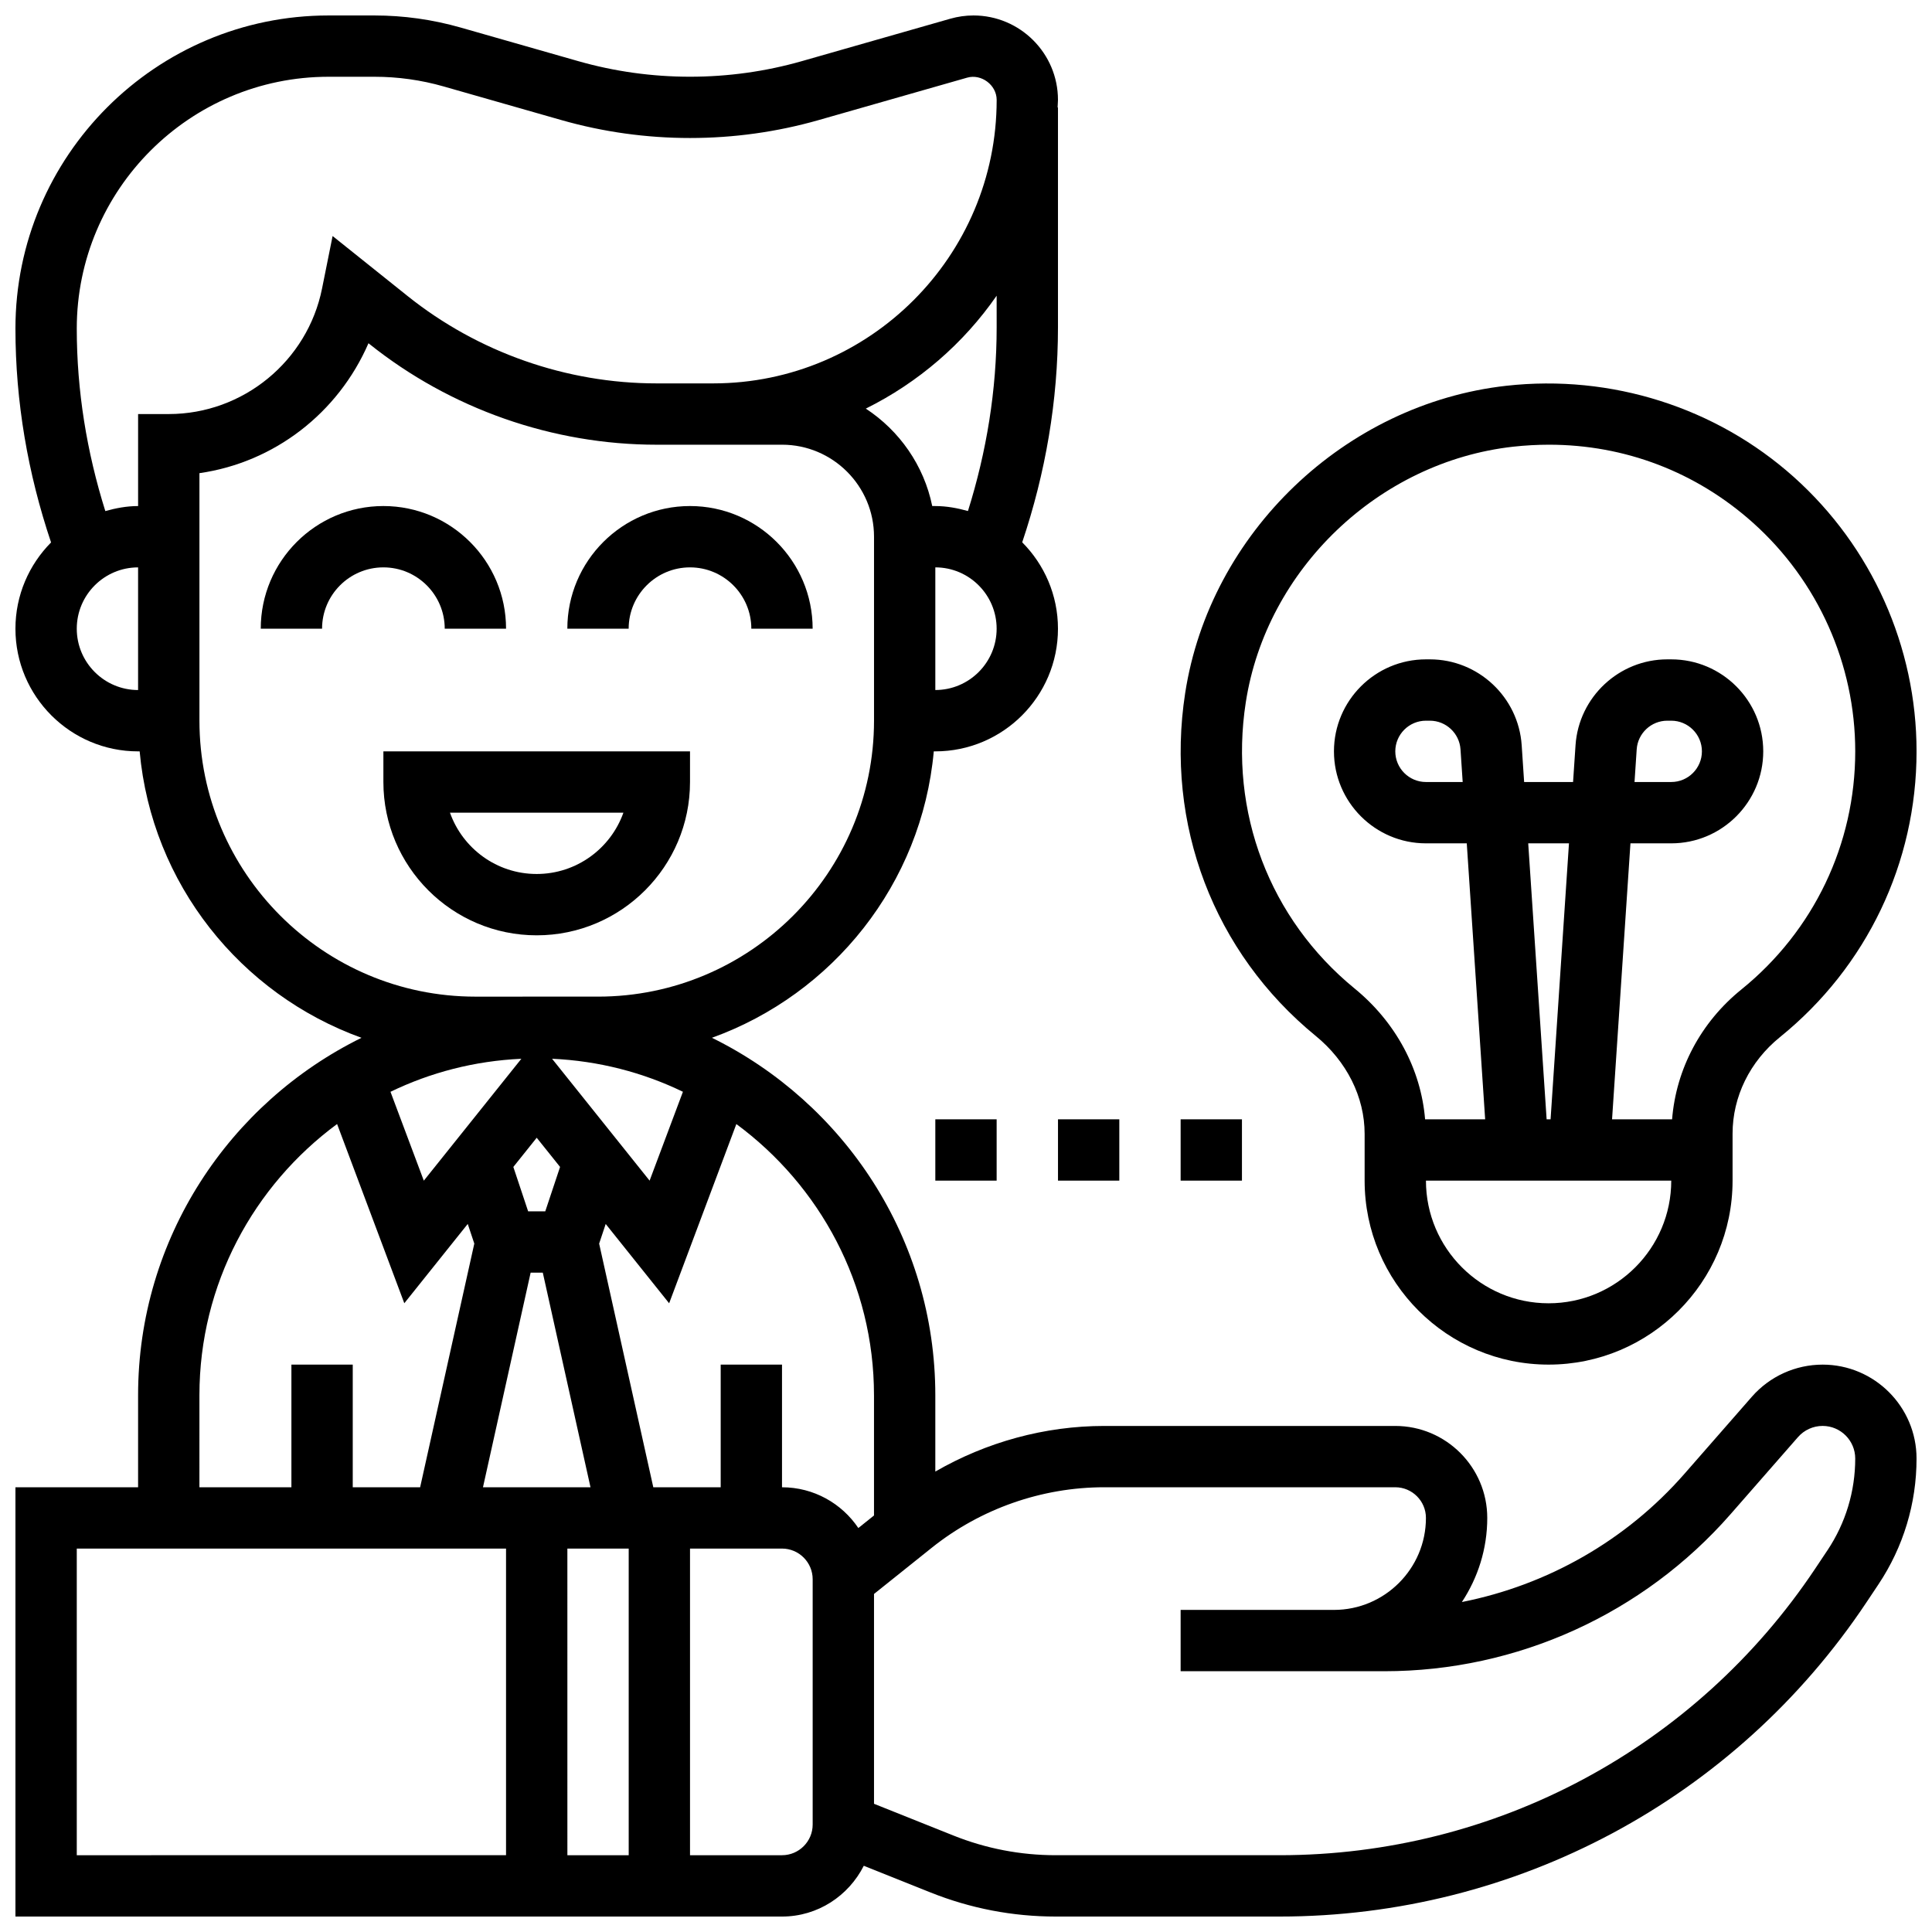
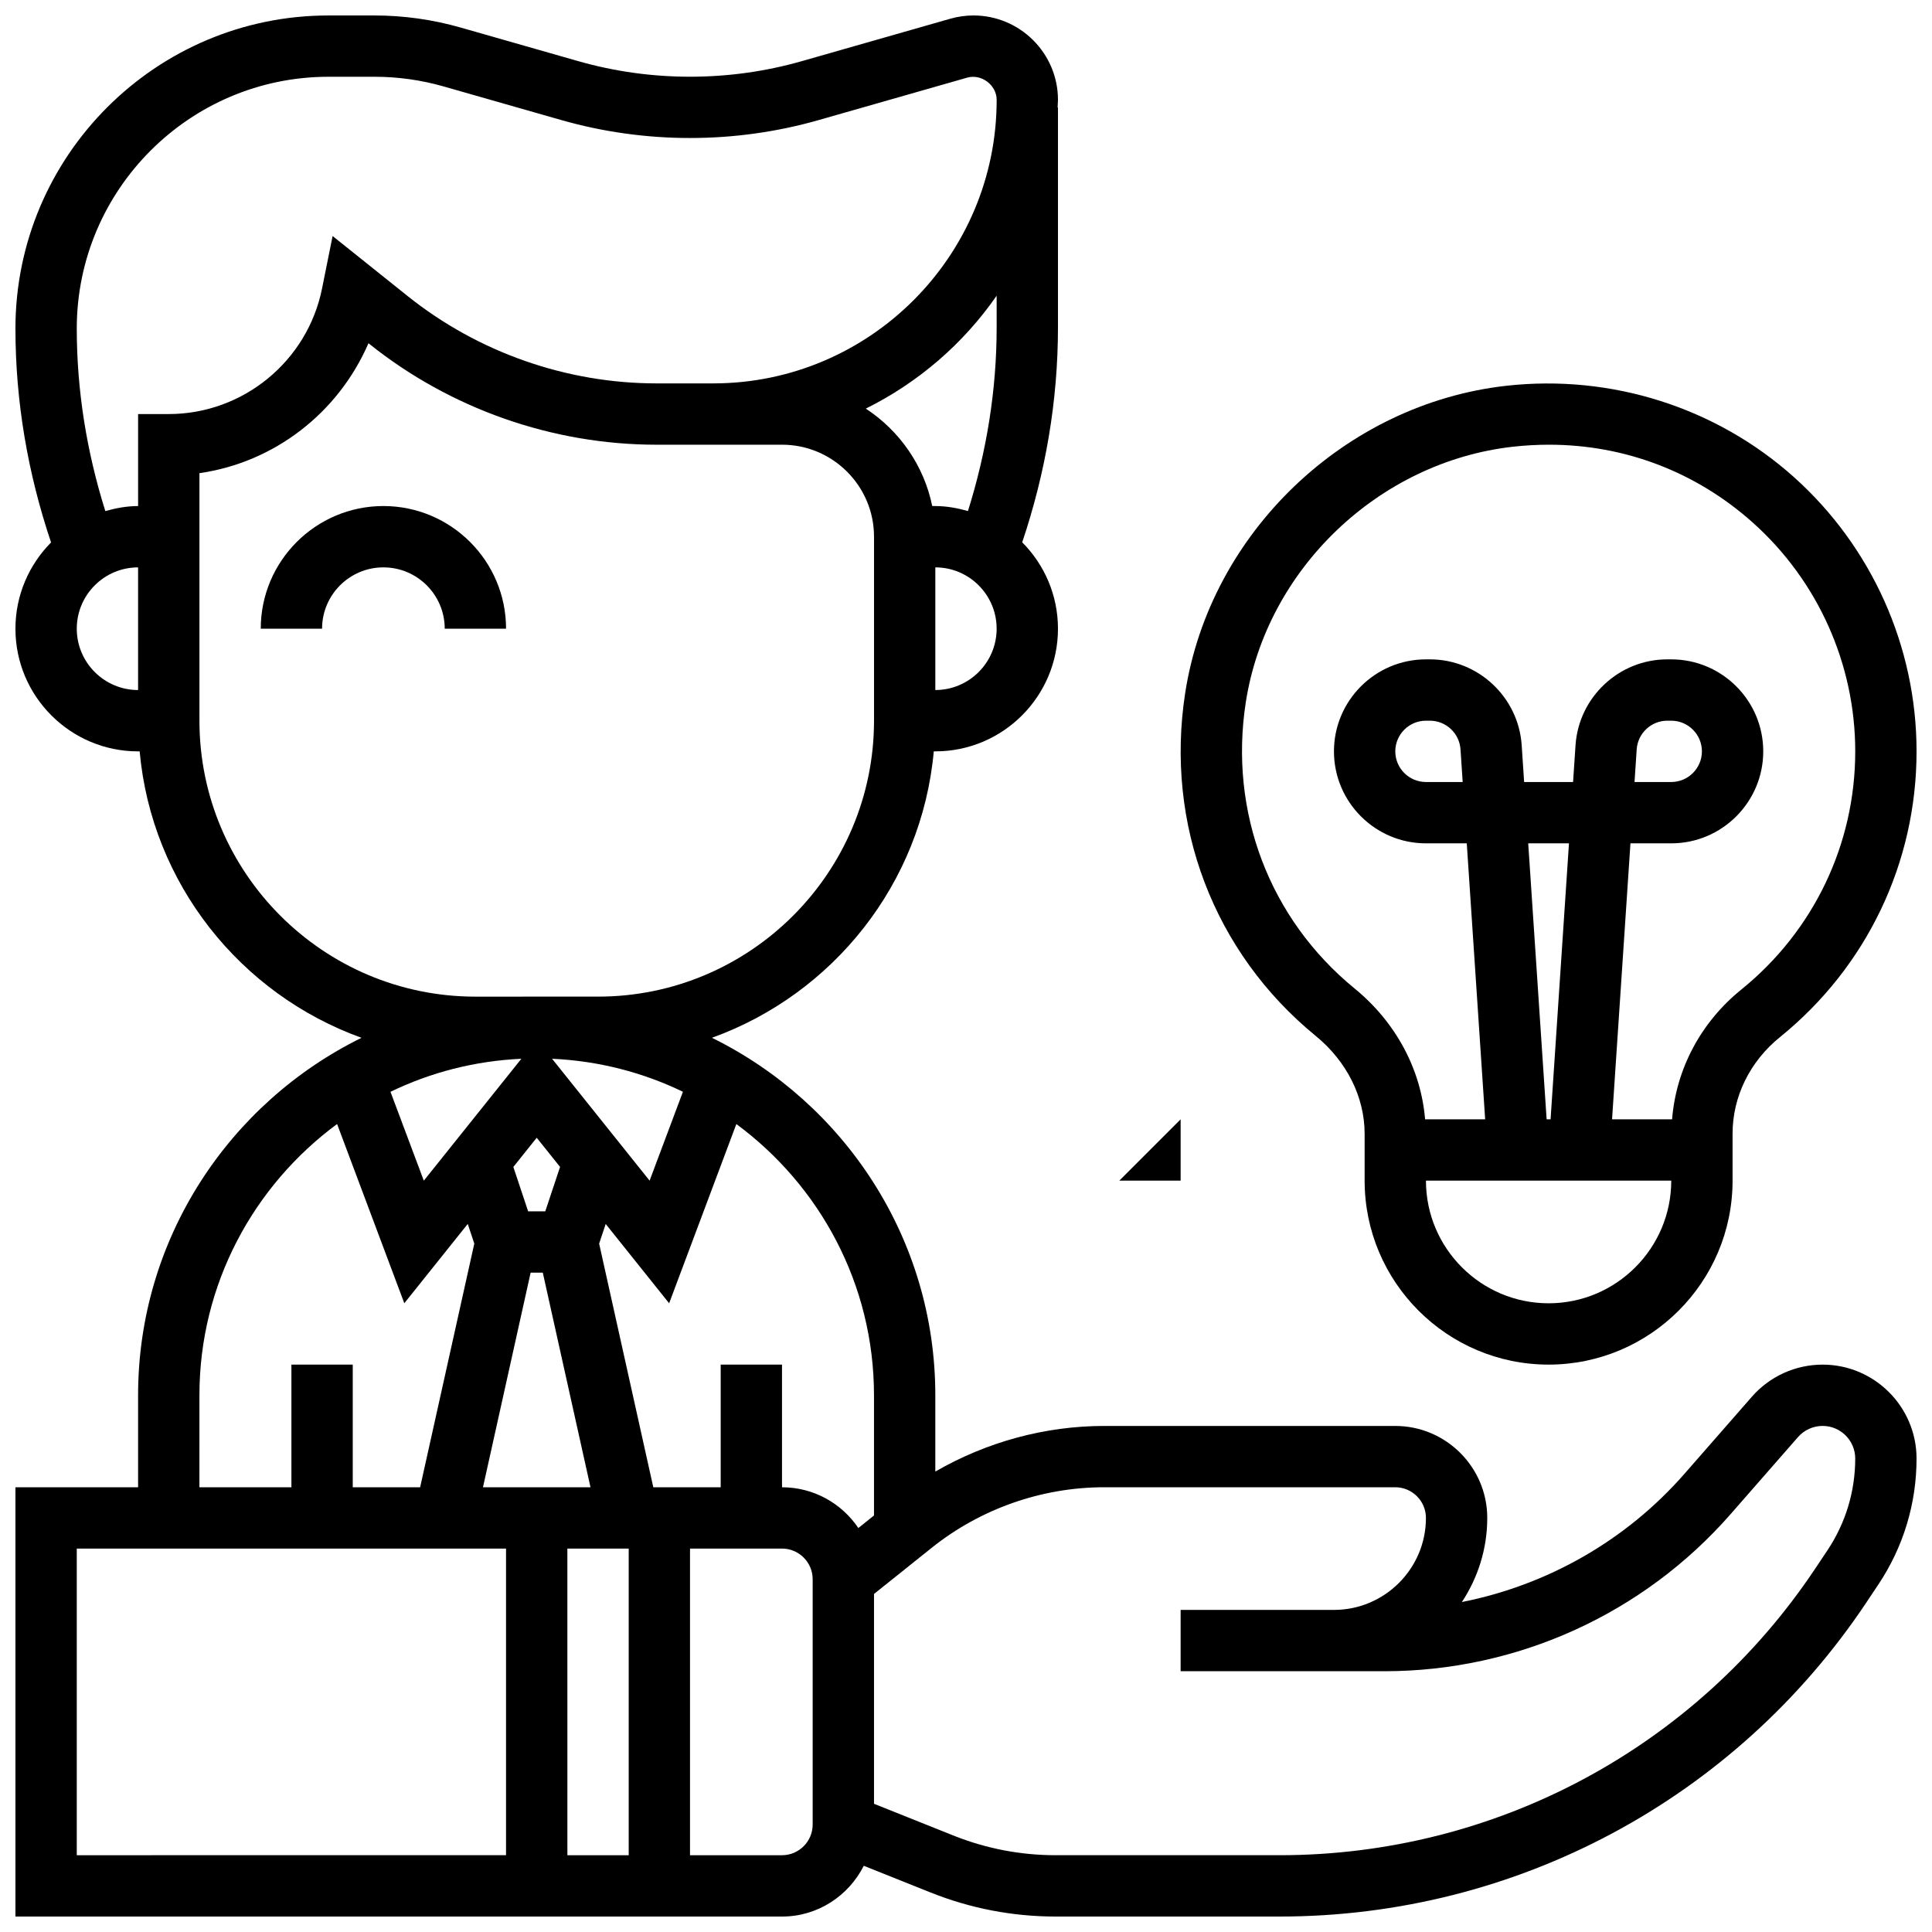
<svg xmlns="http://www.w3.org/2000/svg" width="800px" height="800px" version="1.1" viewBox="144 144 512 512">
  <defs>
    <clipPath id="b">
      <path d="m148.09 148.09h503.81v503.81h-503.81z" />
    </clipPath>
    <clipPath id="a">
      <path d="m456 245h195.9v261h-195.9z" />
    </clipPath>
  </defs>
  <g clip-path="url(#b)">
    <path d="m627.01 505.64c-7.176 0-14.008 3.098-18.738 8.5l-17.879 20.438c-15.48 17.691-36.289 29.48-58.977 33.977 4.227-6.414 6.723-14.055 6.723-22.285 0-13.441-10.938-24.379-24.379-24.379h-77.133c-15.73 0-31.211 4.266-44.758 12.09v-20.215c0-41.574-24.199-77.512-59.199-94.742 32.016-11.539 55.605-40.777 58.793-75.906l0.406 0.004c17.926 0 32.504-14.578 32.504-32.504 0-8.93-3.625-17.023-9.477-22.898 6.188-18.398 9.477-37.52 9.477-56.988v-58.254h-0.098c0.008-0.668 0.098-1.324 0.098-2 0-12.336-10.035-22.371-22.379-22.379-2.09 0-4.16 0.293-6.152 0.863l-39.328 11.238c-19.273 5.508-39.988 5.516-59.285 0l-31.18-8.906c-7.41-2.113-15.082-3.195-22.801-3.195h-12.18c-45.75 0-82.977 37.227-82.977 82.973 0 19.363 3.281 38.379 9.441 56.68-5.824 5.883-9.441 13.961-9.441 22.867 0 17.926 14.578 32.504 32.504 32.504h0.414c3.184 35.129 26.773 64.367 58.793 75.906-35.008 17.227-59.207 53.168-59.207 94.738v24.379h-32.504v113.76h203.15c9.5 0 17.648-5.508 21.672-13.457l17.656 7.062c10.605 4.242 21.781 6.394 33.203 6.394h59.32c62.625 0 120.76-31.113 155.51-83.227l3.211-4.812c6.598-9.902 10.09-21.426 10.09-33.336 0-13.719-11.172-24.891-24.891-24.891zm-251.39 8.125v31.855l-4.152 3.324c-4.379-6.512-11.809-10.801-20.227-10.801v-32.504h-16.25v32.504h-17.859l-14.352-64.57 1.738-5.207 16.812 21.016 17.812-47.496c22.07 16.289 36.477 42.398 36.477 71.879zm-85.316-89.184c12.383 0.562 24.094 3.633 34.68 8.75l-8.832 23.551zm-33.988 32.309-8.832-23.551c10.578-5.121 22.289-8.191 34.68-8.75zm29.918-11.375 6.191 7.734-3.922 11.762h-4.543l-3.918-11.758zm-1.609 35.746h3.219l12.645 56.883h-28.496zm25.988 73.133v81.258h-16.25l-0.004-81.258zm81.258-227.53v-32.504c8.965 0 16.25 7.289 16.25 16.25 0.004 8.965-7.285 16.254-16.25 16.254zm16.254-96.137c0 16.609-2.656 32.926-7.606 48.699-2.773-0.766-5.633-1.316-8.648-1.316h-0.82c-2.195-10.773-8.695-19.98-17.602-25.824 13.93-6.914 25.875-17.227 34.672-29.918zm-243.78 79.887c0-8.965 7.289-16.25 16.25-16.25v32.504c-8.961-0.004-16.25-7.293-16.25-16.254zm16.254-56.883v24.379c-3.031 0-5.906 0.551-8.688 1.332-4.922-15.676-7.566-31.879-7.566-48.375 0-36.785 29.938-66.723 66.723-66.723h12.18c6.207 0 12.367 0.863 18.324 2.566l31.18 8.906c22.207 6.348 46.043 6.34 68.227 0l39.336-11.238c3.75-1.07 7.812 1.953 7.812 5.894 0 41.41-33.684 75.109-75.094 75.133h-15.023c-23.891 0-47.324-8.223-65.984-23.145l-19.883-15.91-2.789 13.871c-3.859 19.301-20.945 33.309-40.629 33.309zm89.387 154.39c-40.32 0-73.133-32.812-73.133-73.133v-65.594c19.785-2.836 36.746-15.879 44.797-34.43l0.227 0.18c21.535 17.227 48.578 26.711 76.141 26.711l8.848-0.004h6.129 0.039 18.211c13.441 0 24.379 10.938 24.379 24.379v48.754c0 40.32-32.812 73.133-73.133 73.133h-16.172-0.082-0.082zm-73.137 105.64c0-29.48 14.406-55.59 36.484-71.883l17.812 47.496 16.812-21.016 1.738 5.207-14.355 64.574h-17.859v-32.504h-16.254v32.504h-24.379zm-32.504 40.629h113.76v81.258l-113.76 0.004zm195.02 73.137c0 4.477-3.648 8.125-8.125 8.125h-24.379v-81.262h24.379c4.477 0 8.125 3.648 8.125 8.125zm268.92-72.672-3.211 4.812c-31.723 47.574-84.801 75.984-141.98 75.984h-59.32c-9.344 0-18.488-1.762-27.156-5.234l-20.996-8.395v-55.605l15.316-12.254c12.93-10.328 29.148-16.023 45.691-16.023h77.133c4.477 0 8.125 3.648 8.125 8.125 0 13.441-10.938 24.379-24.379 24.379h-40.629v16.25h54.012c35.152 0 68.582-15.172 91.727-41.621l17.879-20.438c1.648-1.875 4.023-2.949 6.516-2.949 4.762 0 8.641 3.879 8.641 8.641 0 8.684-2.543 17.094-7.363 24.328z" />
  </g>
  <g clip-path="url(#a)">
    <path d="m492.68 418.53c8.23 6.734 12.961 16.195 12.961 25.961v12.391c0 26.891 21.867 48.754 48.754 48.754 26.891 0 48.754-21.867 48.754-48.754v-12.434c0-9.809 4.574-19.137 12.547-25.59 23.016-18.613 36.211-46.219 36.211-75.738 0-27.719-11.855-54.207-32.52-72.703-20.648-18.469-48.406-27.277-76.18-24.184-42.781 4.777-78.578 39.02-85.121 81.43-5.379 34.781 7.559 68.754 34.594 90.867zm61.715 70.855c-17.926 0-32.504-14.578-32.504-32.504h65.008c0 17.926-14.578 32.504-32.504 32.504zm-5.402-121.89h10.801l-4.875 73.133h-1.047zm-74.848-37.363c5.445-35.273 35.242-63.773 70.859-67.754 3.195-0.348 6.363-0.527 9.5-0.527 20.039 0 38.949 7.176 54.047 20.68 17.223 15.406 27.105 37.492 27.105 60.586 0 24.59-11.004 47.594-30.172 63.105-10.781 8.719-17.301 21.102-18.363 34.406h-15.91l4.875-73.133h10.812c13.441 0 24.379-10.938 24.379-24.379 0-13.441-10.938-24.379-24.379-24.379h-1.047c-12.781 0-23.469 9.996-24.32 22.762l-0.652 9.742h-12.969l-0.648-9.75c-0.852-12.758-11.539-22.754-24.32-22.754h-1.051c-13.441 0-24.379 10.938-24.379 24.379 0 13.441 10.938 24.379 24.379 24.379h10.816l4.875 73.133h-15.918c-1.098-13.246-7.734-25.719-18.699-34.68-22.531-18.434-33.309-46.777-28.82-75.816zm103.02 21.109 0.578-8.664c0.285-4.254 3.852-7.586 8.109-7.586h1.047c4.477 0 8.125 3.648 8.125 8.125 0 4.477-3.648 8.125-8.125 8.125zm-45.539 0h-9.734c-4.477 0-8.125-3.648-8.125-8.125 0-4.477 3.648-8.125 8.125-8.125h1.047c4.258 0 7.824 3.332 8.109 7.59z" />
  </g>
-   <path d="m326.86 351.24v-8.125h-81.258v8.125c0 22.402 18.227 40.629 40.629 40.629s40.629-18.227 40.629-40.629zm-63.617 8.125h45.969c-3.356 9.457-12.391 16.25-22.988 16.25-10.598 0.004-19.625-6.789-22.98-16.25z" />
  <path d="m261.86 310.61h16.25c0-17.926-14.578-32.504-32.504-32.504-17.926 0-32.504 14.578-32.504 32.504h16.25c0-8.965 7.289-16.25 16.25-16.25 8.969-0.004 16.258 7.285 16.258 16.25z" />
-   <path d="m326.86 294.36c8.965 0 16.25 7.289 16.25 16.25h16.25c0-17.926-14.578-32.504-32.504-32.504s-32.504 14.578-32.504 32.504h16.25c0.008-8.961 7.297-16.25 16.258-16.25z" />
-   <path d="m391.87 440.63h16.25v16.25h-16.25z" />
-   <path d="m424.38 440.63h16.25v16.25h-16.25z" />
-   <path d="m456.88 440.63h16.25v16.25h-16.25z" />
+   <path d="m456.88 440.63v16.25h-16.25z" />
</svg>